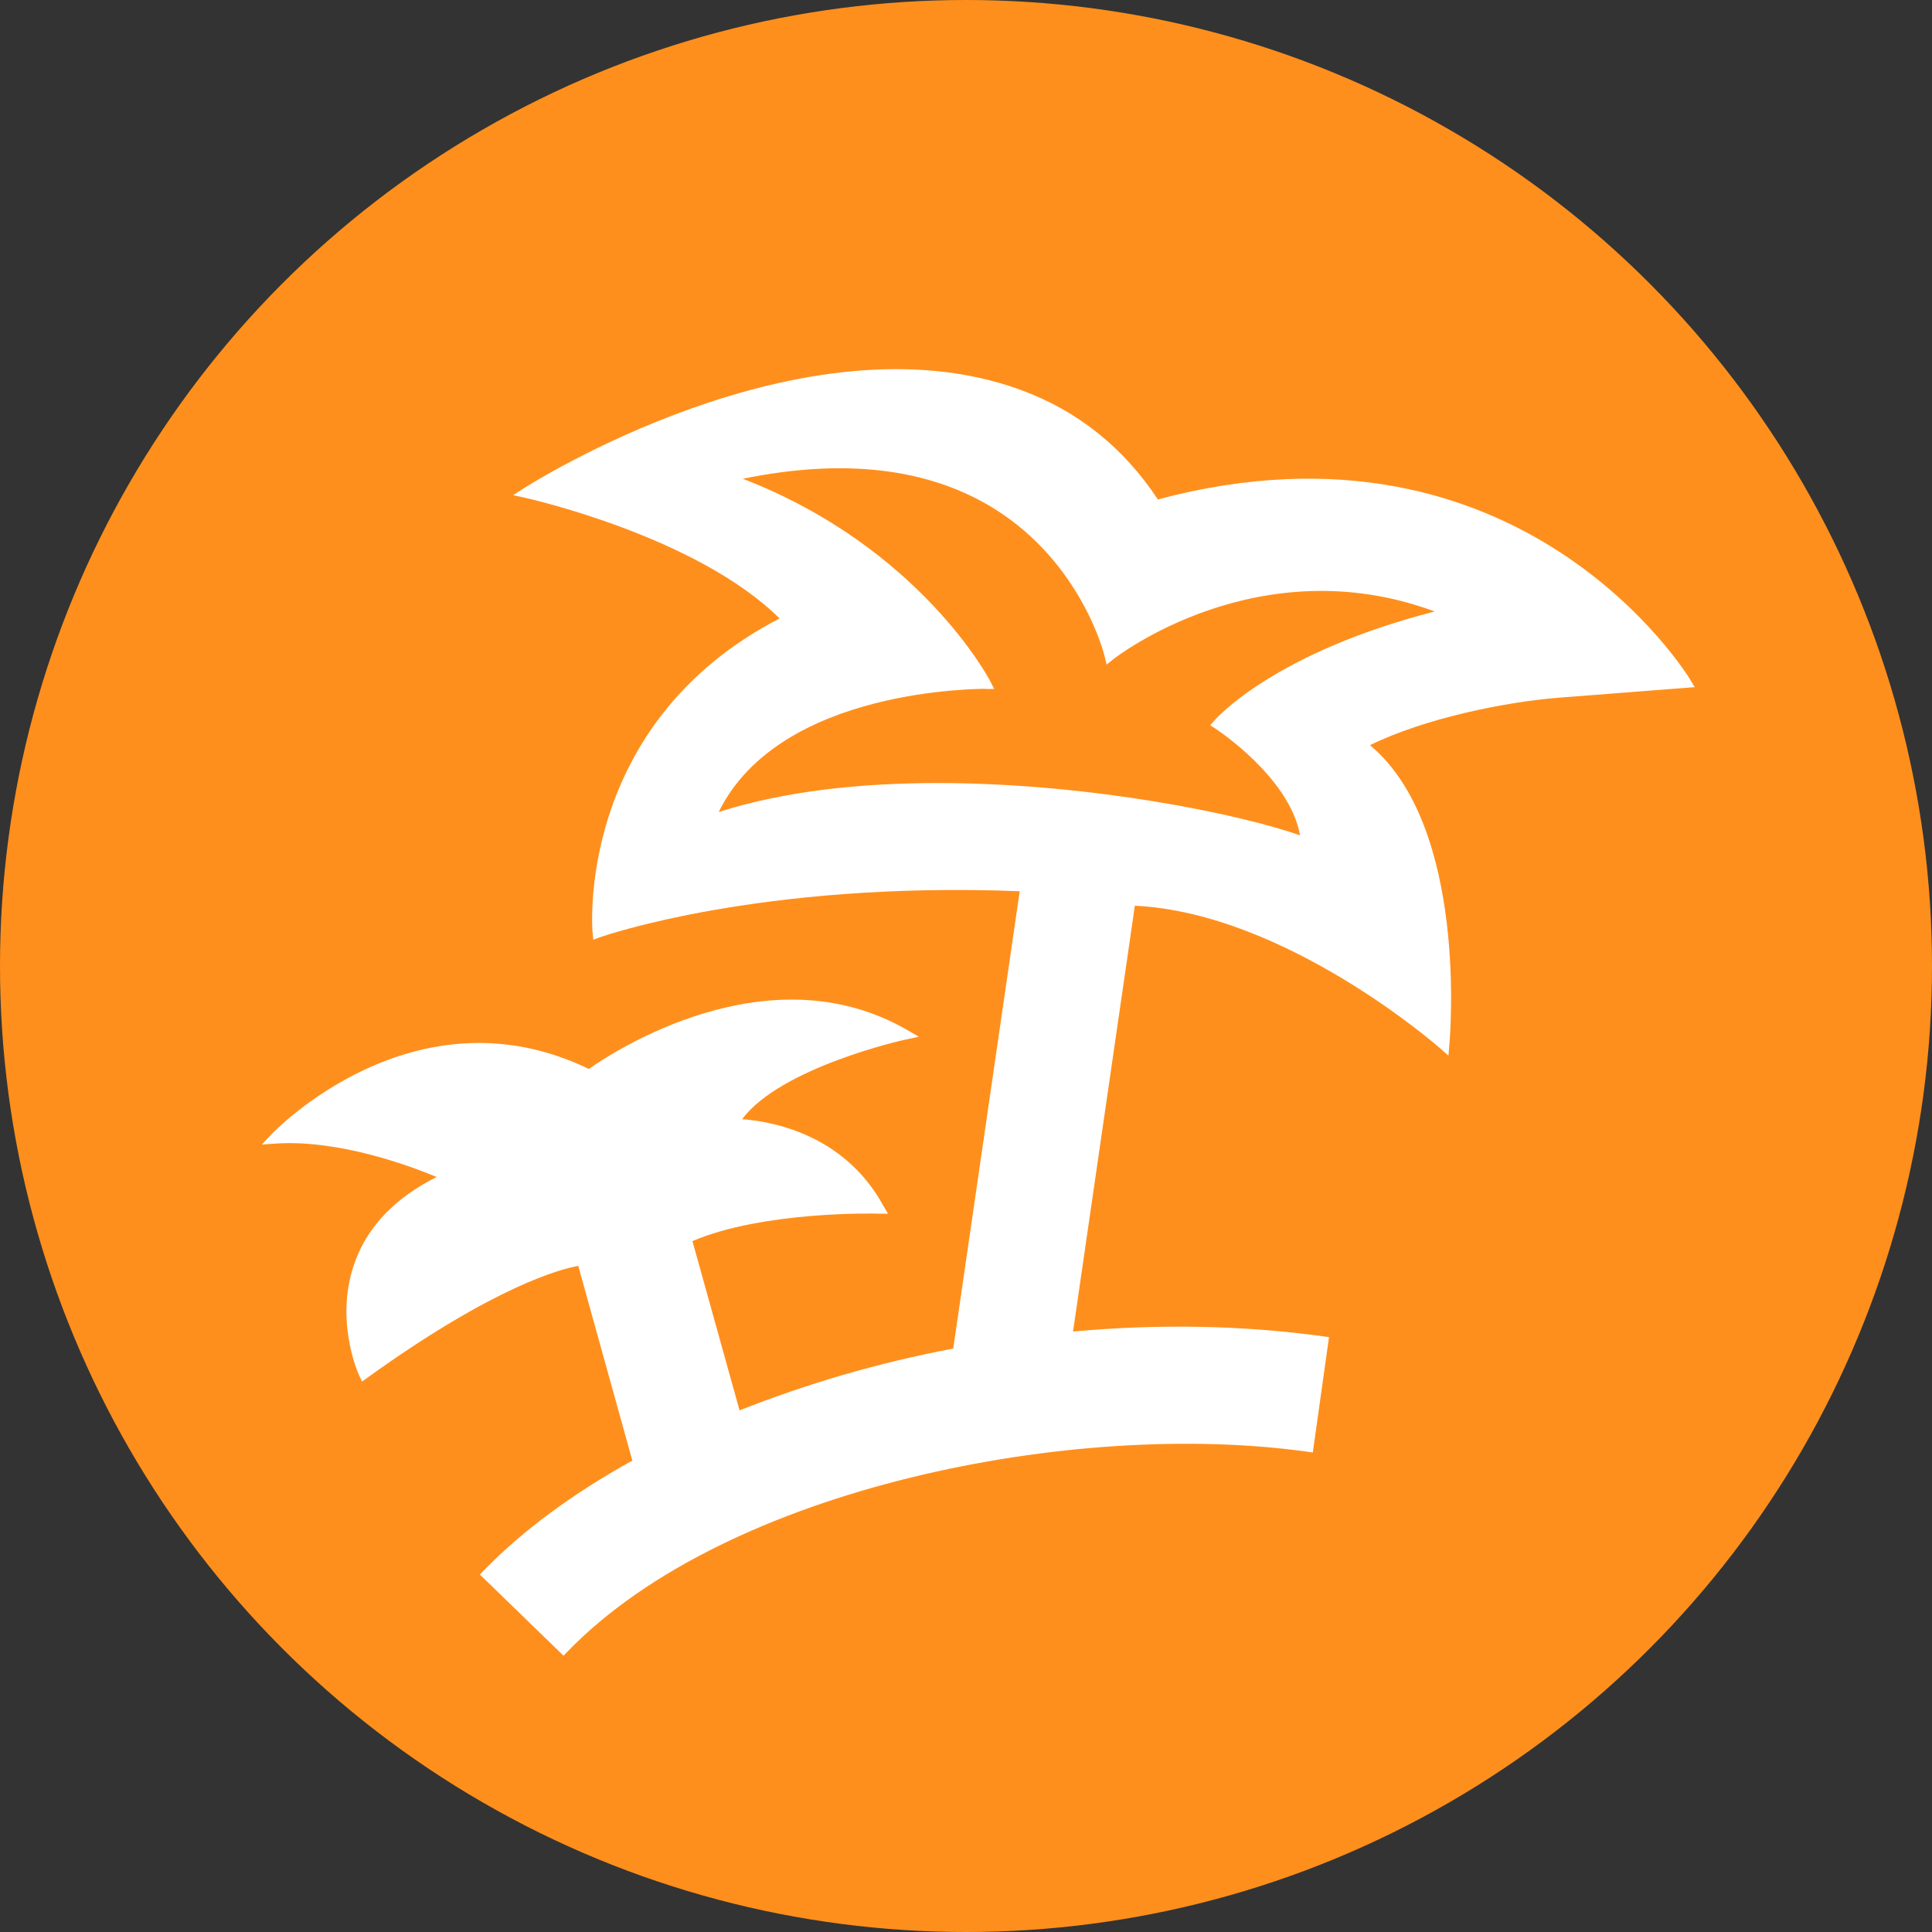
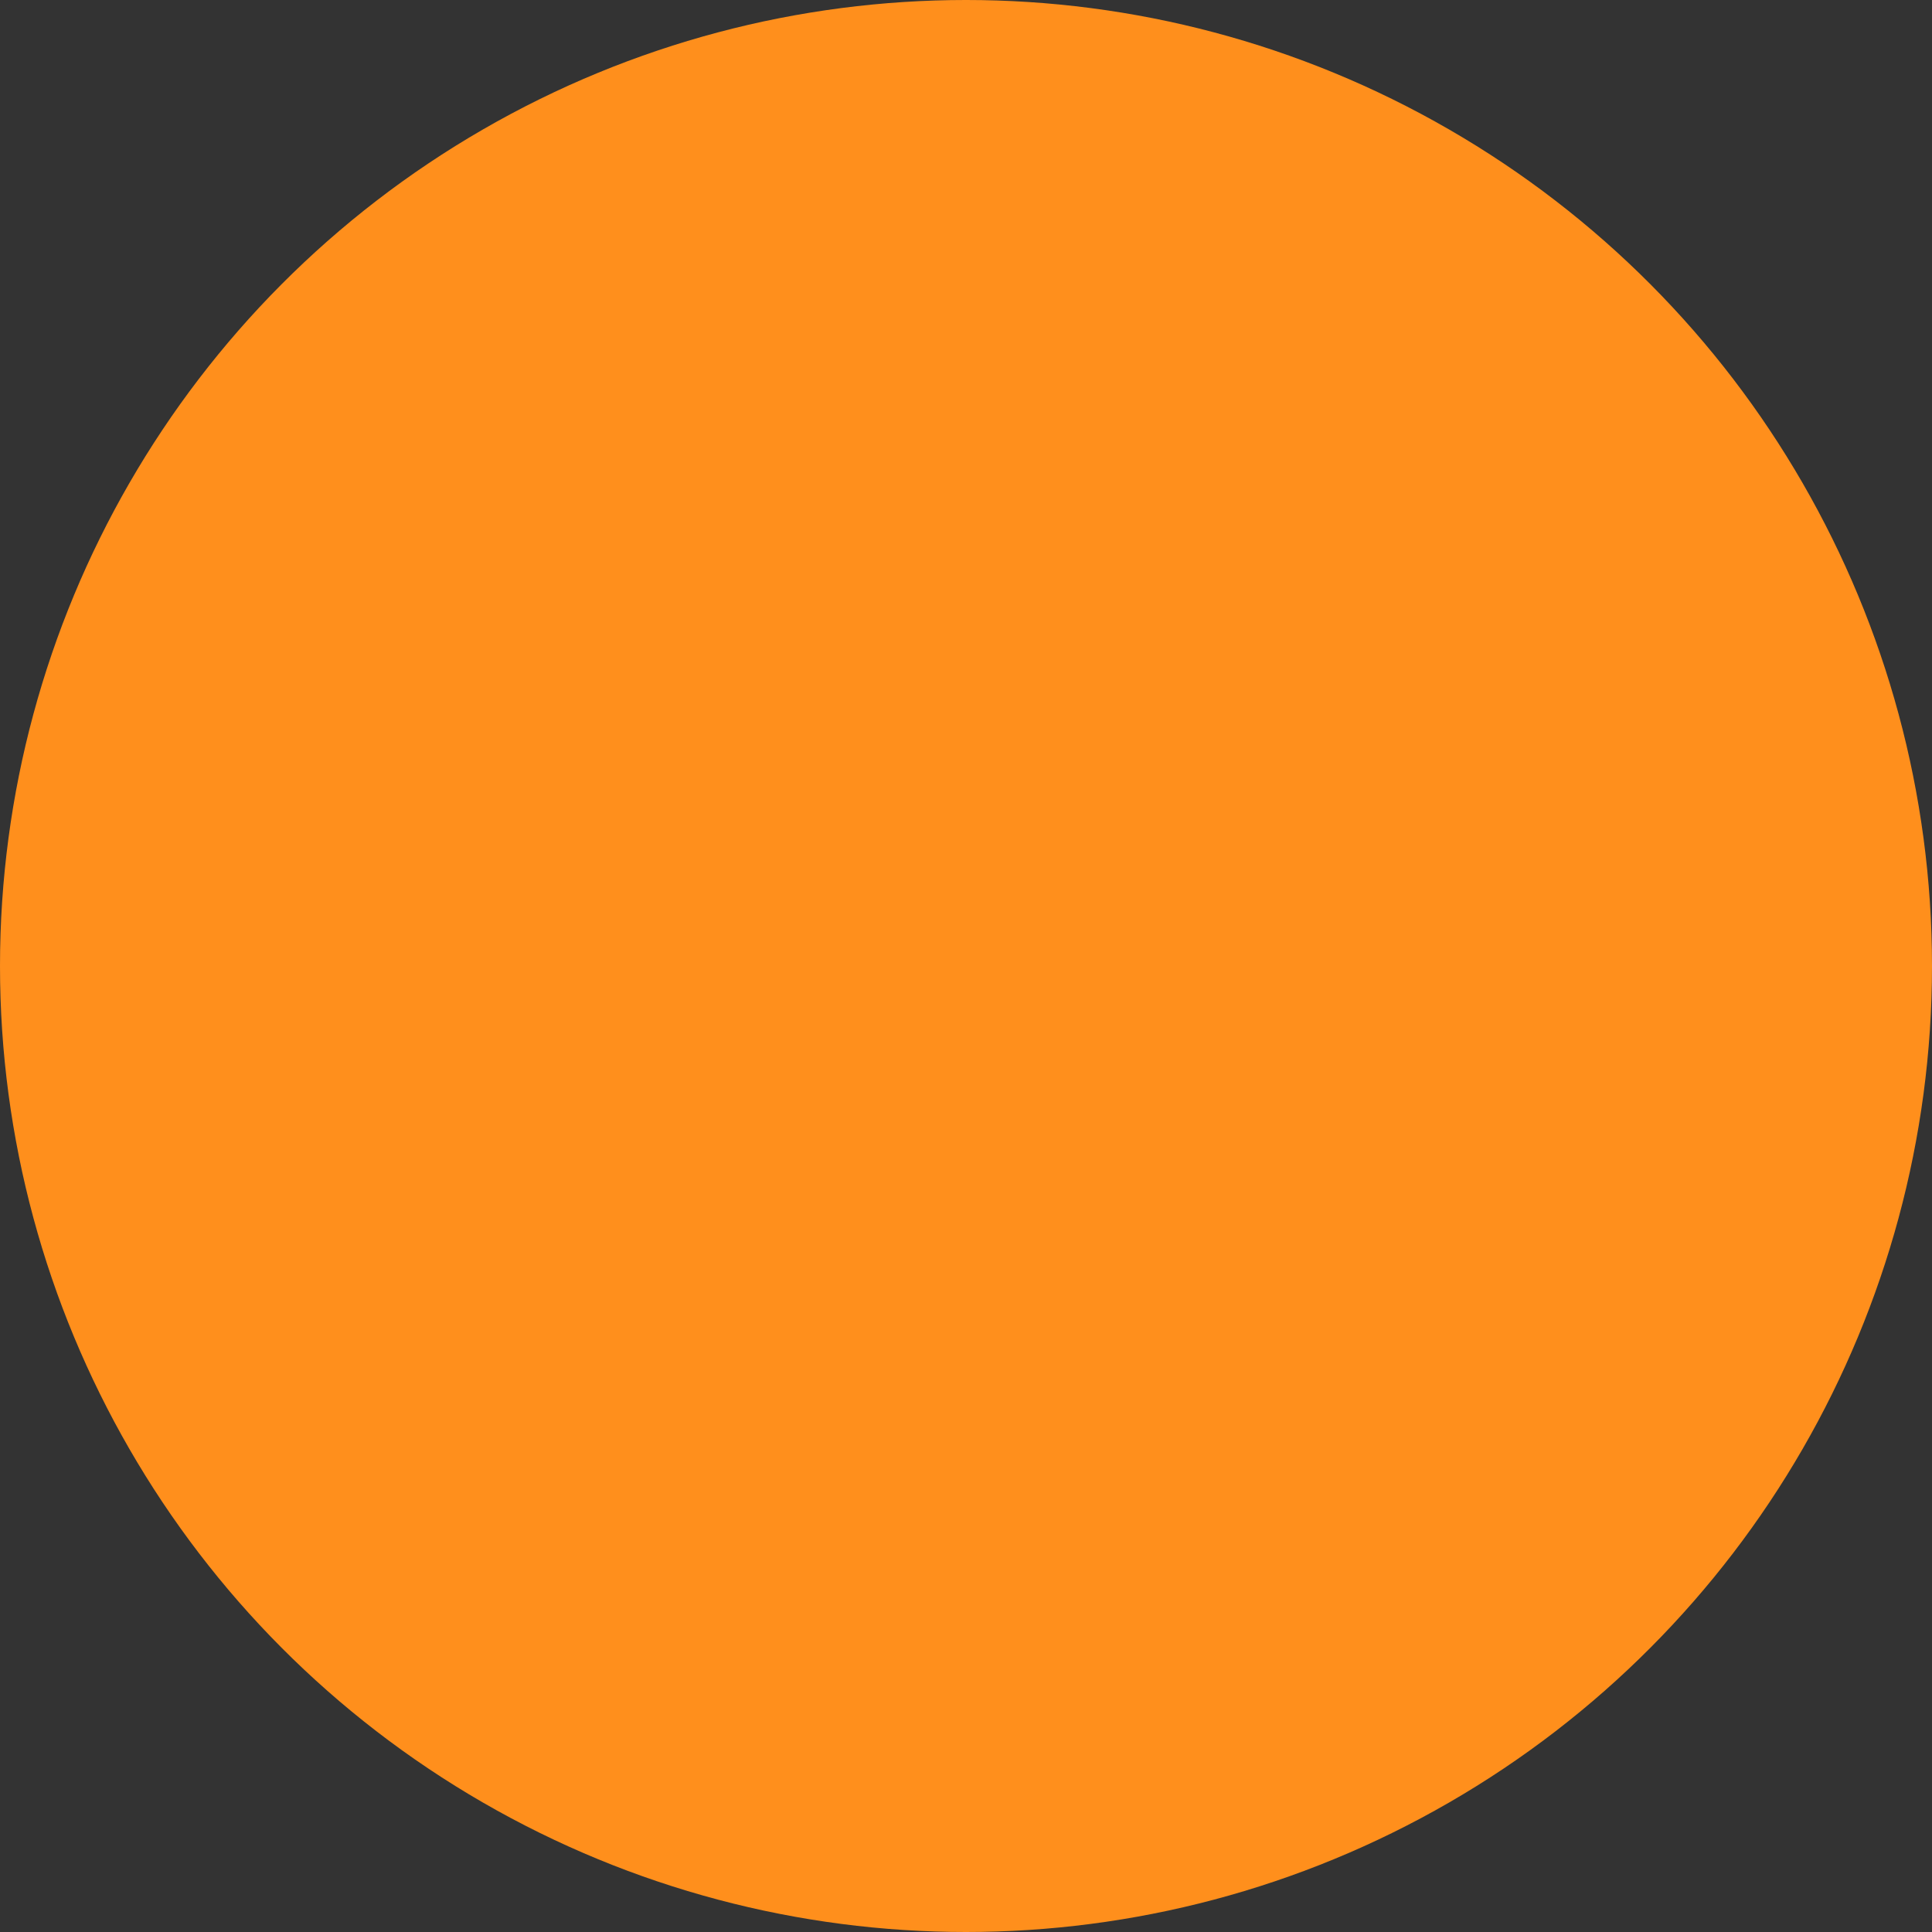
<svg xmlns="http://www.w3.org/2000/svg" id="Layer_1" data-name="Layer 1" viewBox="0 0 100 100">
  <rect x="0" y="0" width="100" height="100" fill="#333333" stroke="none" />
  <defs>
    <style>
      .cls-1 {
        fill: #fff;
      }

      .cls-2 {
        fill: #ff8f1c;
      }
    </style>
  </defs>
  <circle class="cls-2" cx="50" cy="50" r="50" />
-   <path class="cls-1" d="m87.72,35.57l-.24-.4c-.08-.14-8.73-14.34-27.55-9.32-1.77-2.68-4.15-4.59-7.1-5.67-11.29-4.13-25.53,4.98-25.68,5.07l-.59.38.68.15c.09.02,8.81,1.97,13.11,6.23-10.58,5.48-9.69,16.15-9.68,16.26l.04.37.35-.13c.08-.03,8.28-2.91,21.72-2.38l-3.44,23.67c-1.95.37-3.86.83-5.69,1.36-1.85.54-3.65,1.16-5.37,1.84l-2.44-8.76c3.66-1.57,9.55-1.43,9.61-1.42h.51s-.25-.43-.25-.43c-2.06-3.75-5.89-4.36-7.3-4.46,2-2.68,8.34-4.1,8.41-4.11l.74-.16-.66-.38c-7.2-4.11-15.24,1.21-16.42,2.05-9.03-4.37-16.34,3.29-16.42,3.37l-.51.54.74-.05c3.25-.21,6.92,1.15,8.31,1.73-2.11,1.06-3.52,2.51-4.2,4.32-1.13,2.99.13,5.83.19,5.95l.15.32.29-.21c6.6-4.75,10.02-5.62,10.9-5.78l2.8,10.08c-3.09,1.71-5.68,3.62-7.69,5.69l-.2.21,4.33,4.2.2-.21c8.28-8.55,26.34-12.03,38.29-10.35l.29.04.84-5.97-.29-.04c-4.11-.57-8.47-.66-12.96-.25l3.2-22.04c7.83.38,15.72,7.31,15.8,7.38l.43.38.05-.58c.04-.47.95-11.27-4.11-15.49,2.8-1.38,6.98-2.24,9.81-2.46l6.95-.54Zm-36.75.09h.49s-.22-.43-.22-.43c-.04-.07-3.62-6.9-12.79-10.45,5.23-1.07,9.59-.56,12.98,1.53,4.56,2.82,5.73,7.59,5.74,7.64l.11.45.36-.29c.08-.06,7.47-5.85,16.62-2.46-8.26,2.12-11.27,5.49-11.4,5.64l-.22.25.28.18s3.84,2.5,4.37,5.52c-2.99-1.07-10.82-2.71-18.76-2.71-3.95,0-7.92.41-11.33,1.5,3.18-6.48,13.67-6.36,13.79-6.38Z" />
</svg>